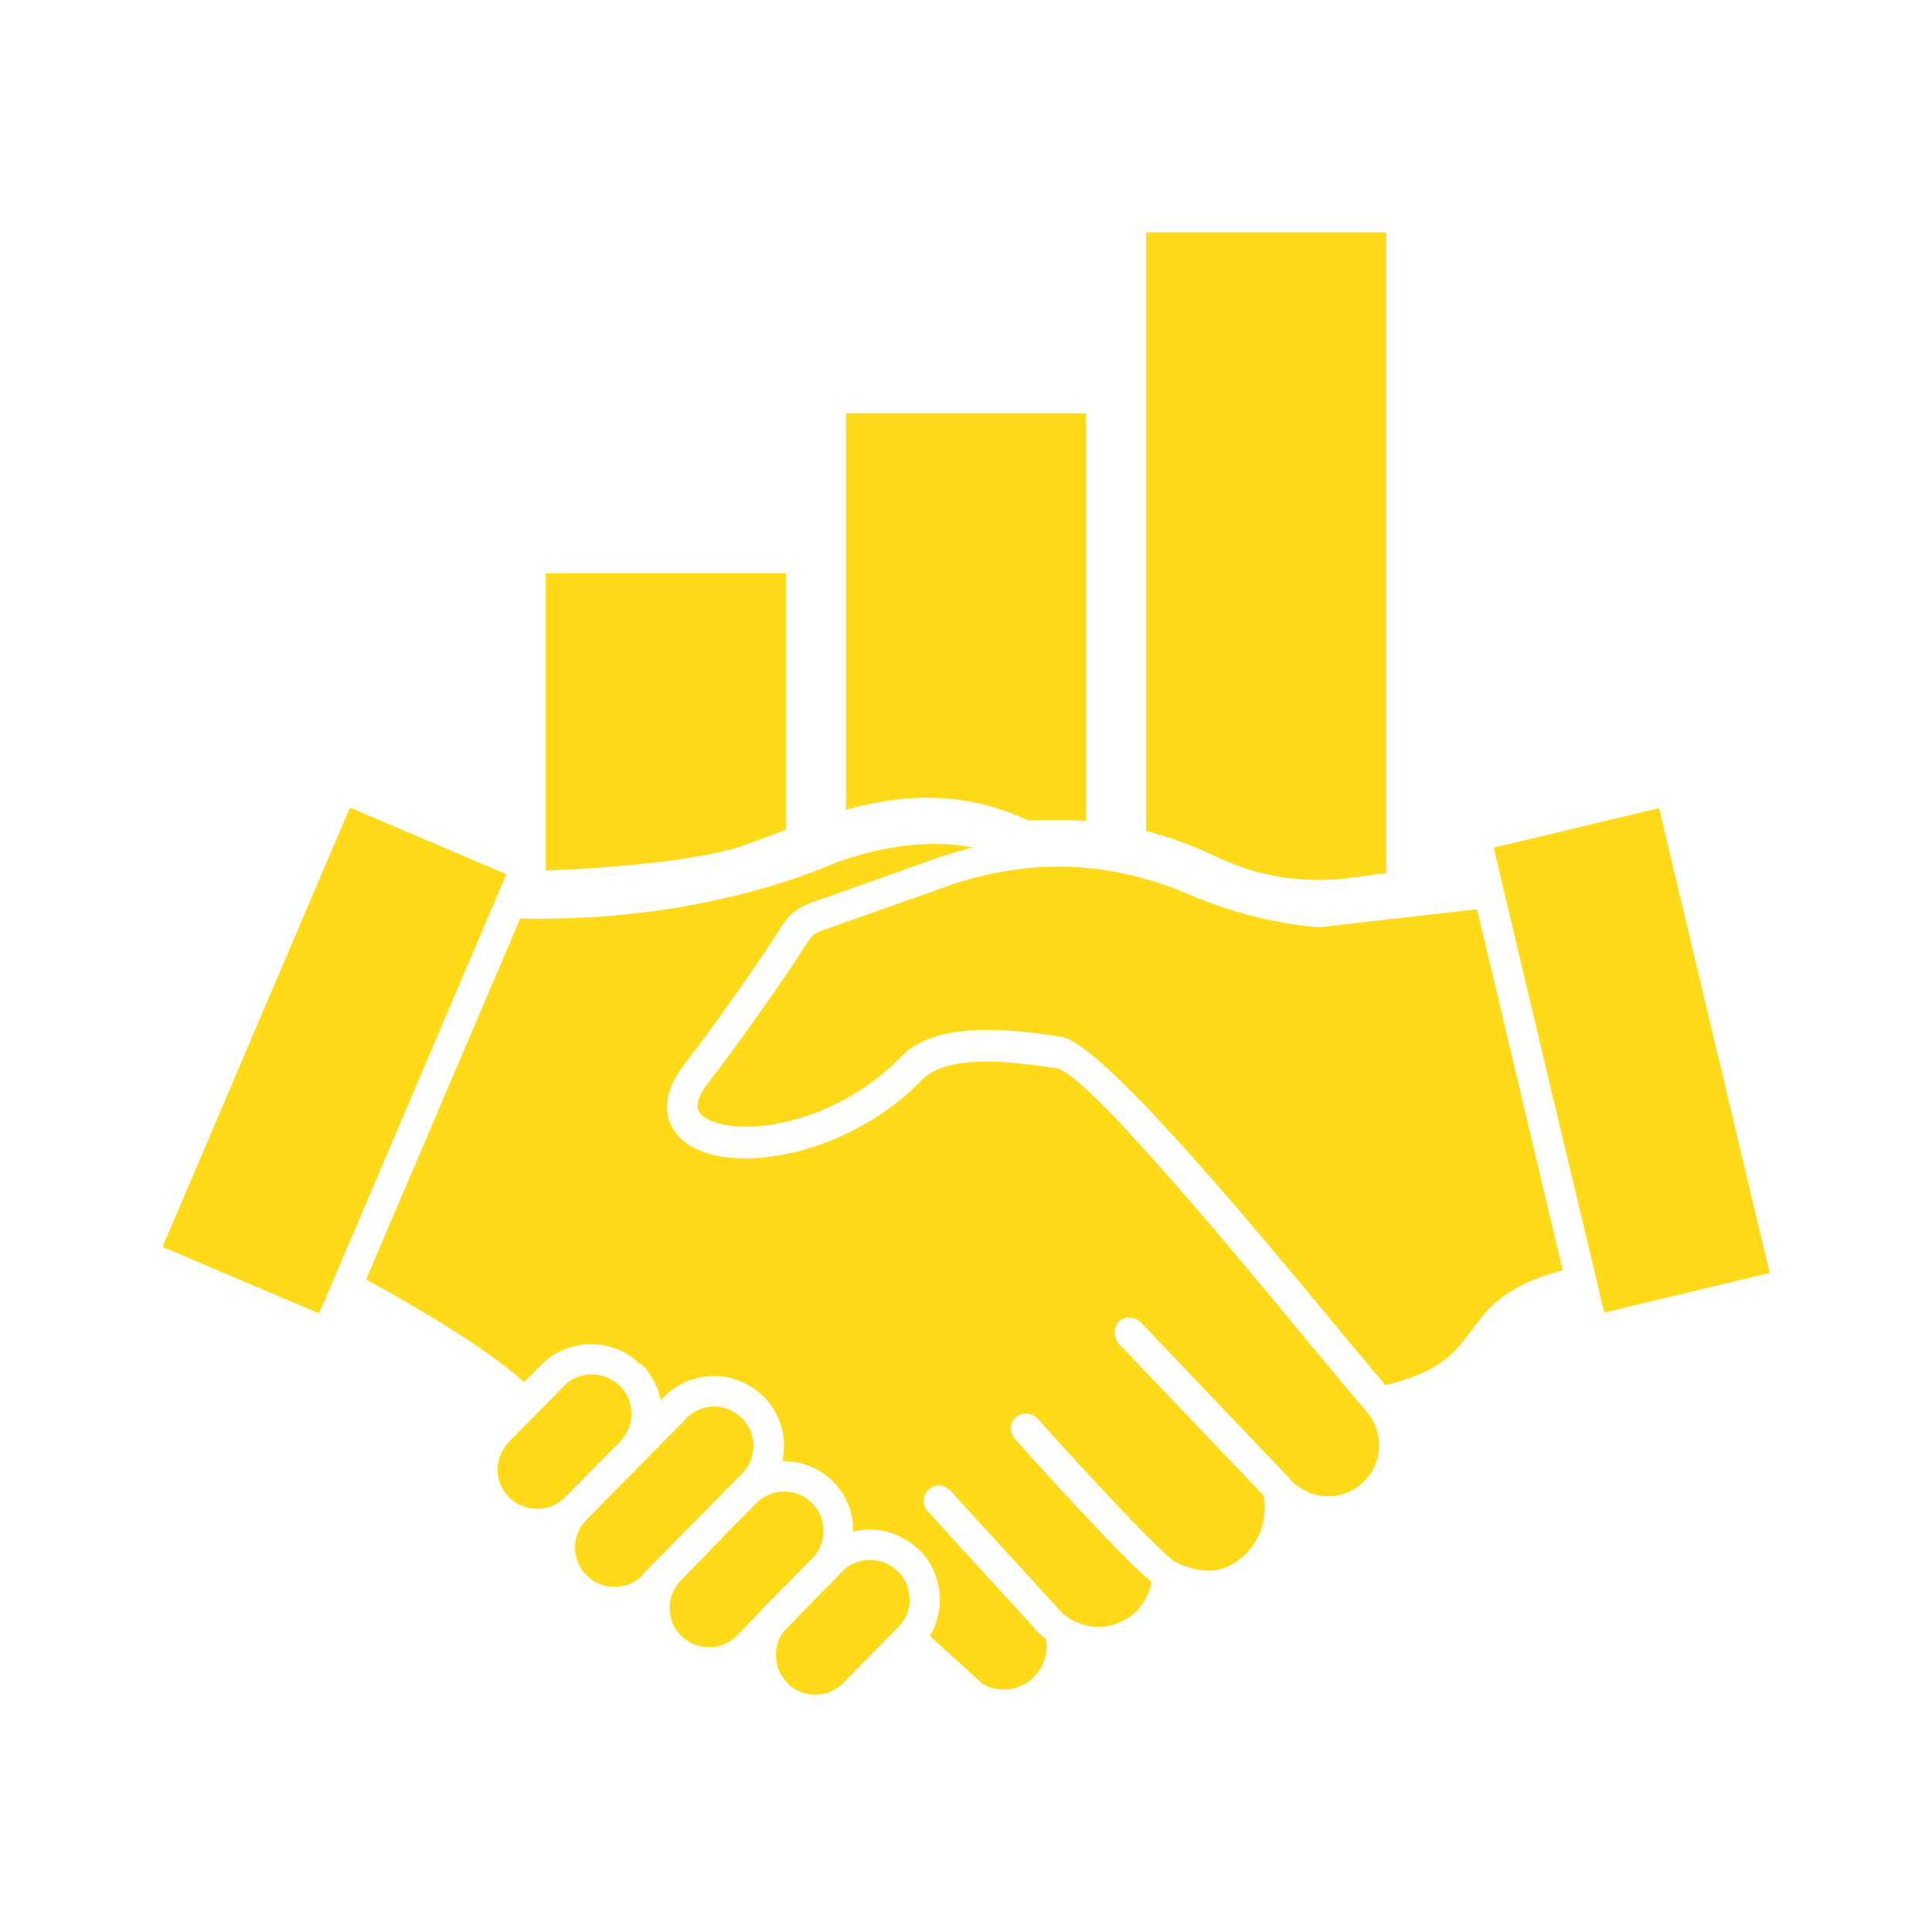
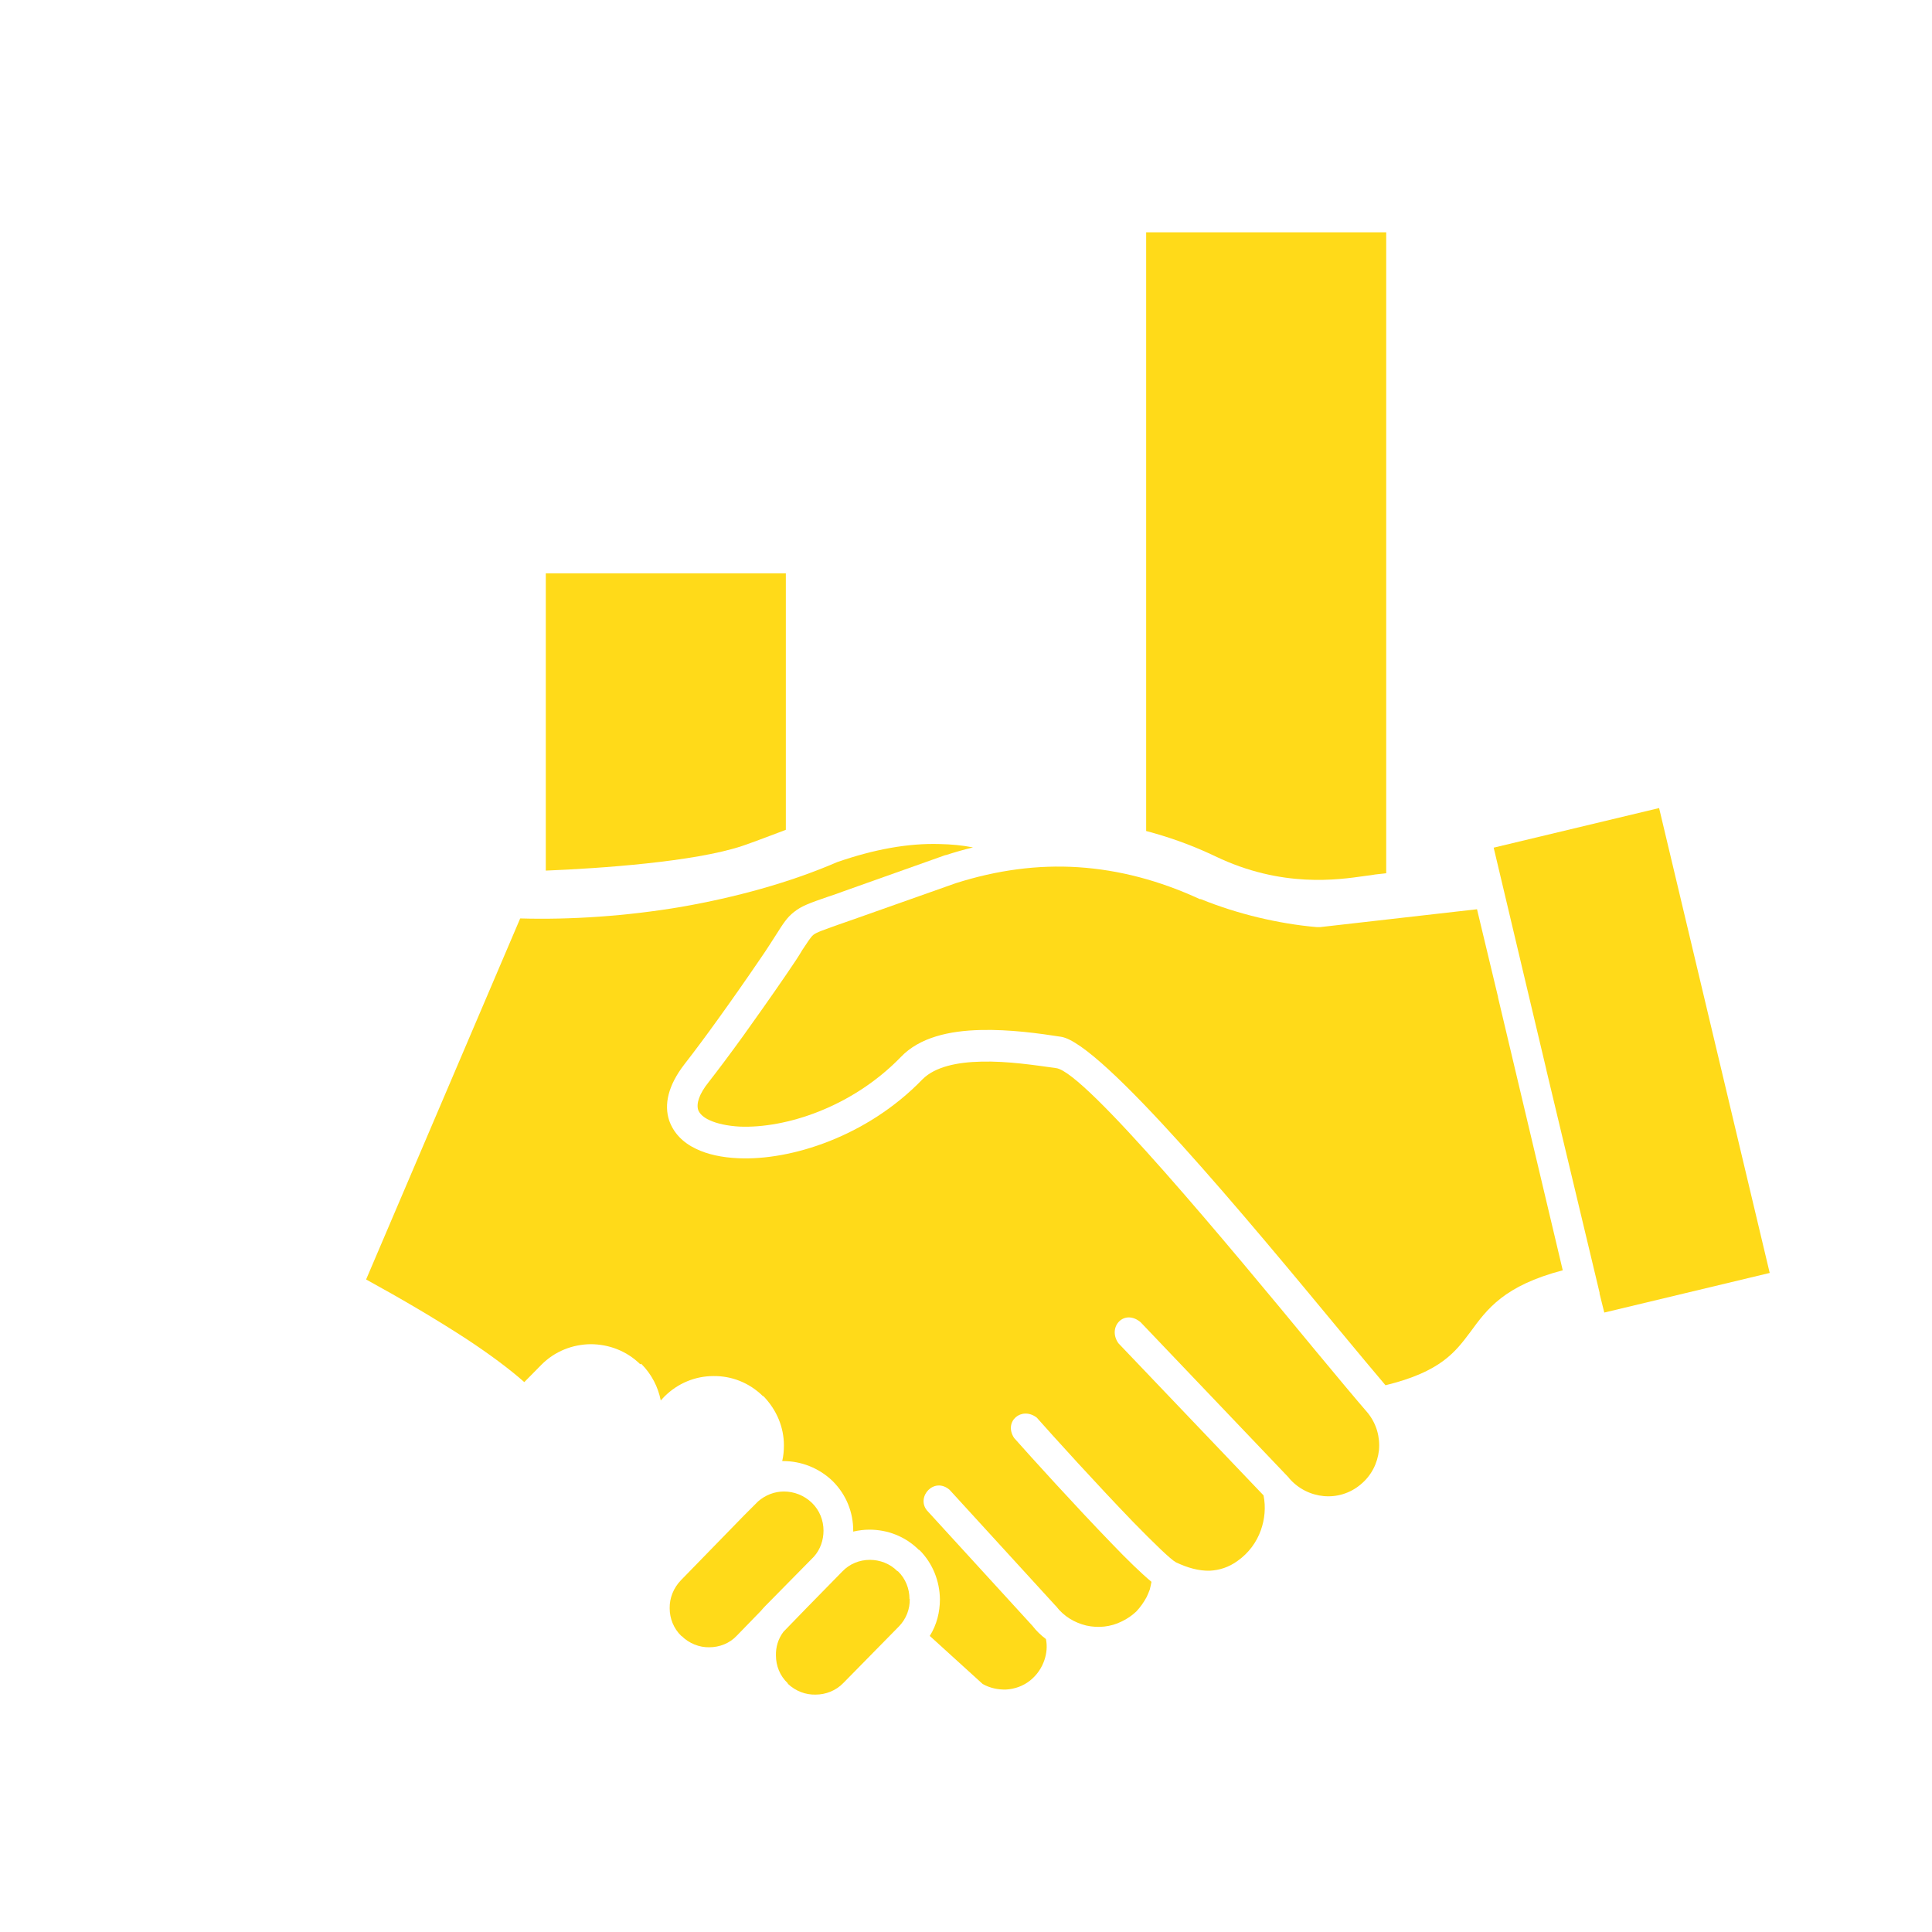
<svg xmlns="http://www.w3.org/2000/svg" id="Layer_1" data-name="Layer 1" viewBox="0 0 80 80">
  <defs>
    <style>
      .cls-1 {
        fill: #ffda19;
        fill-rule: evenodd;
        stroke-width: 0px;
      }
    </style>
  </defs>
  <polygon class="cls-1" points="73.28 52.71 68.7 33.46 61.85 35.1 64.03 44.29 64.03 44.3 66.09 52.92 66.24 53.55 66.23 53.55 66.43 54.35 73.28 52.71" />
  <path class="cls-1" d="m39.59,36.58,25.12,16.02l-2.68-11.3v-.02s-.87-3.63-.87-3.63l-6.5.74h-.13c-.82-.07-1.63-.21-2.43-.4-.79-.19-1.59-.44-2.38-.76h-.04c-1.67-.77-3.34-1.21-5.03-1.32-1.68-.11-3.37.12-5.07.66l-4.24,1.5c-.32.11-.49.17-.63.22-.61.22-.89.31-1.03.42-.12.1-.23.29-.46.63-.14.24-.33.53-.66,1.01-.67.98-1.27,1.82-1.79,2.55-.55.76-1.03,1.4-1.42,1.9-.41.51-.52.9-.44,1.16.06.16.22.31.46.42.32.15.75.24,1.25.27,1.9.08,4.65-.79,6.68-2.88.78-.82,2.02-1.09,3.31-1.12,1.2-.03,2.42.14,3.32.28,1.68.24,7.84,7.69,11.51,12.12.79.95,1.46,1.76,1.93,2.31,2.3-.56,2.9-1.39,3.51-2.2.7-.96,1.4-1.92,3.83-2.56h0Z" />
  <path class="cls-1" d="m37.66,66.21c0-.42-.16-.84-.48-1.15h-.02c-.31-.32-.74-.47-1.14-.47-.42,0-.84.16-1.15.49l-1.45,1.48-.98,1.01c-.22.29-.32.64-.31.98,0,.42.16.84.49,1.15v.02c.33.31.74.46,1.15.45.42,0,.84-.16,1.15-.48l2.28-2.32.02-.02c.31-.32.46-.73.45-1.14h0Z" />
-   <path class="cls-1" d="m31.7,66.49l2-2.03c.27-.3.4-.69.4-1.08,0-.42-.16-.84-.48-1.15h-.01.01c-.32-.31-.74-.47-1.16-.47-.38,0-.76.14-1.07.41l-.57.57-2.62,2.69c-.31.32-.48.74-.47,1.17,0,.41.16.83.48,1.14h.01c.31.31.74.48,1.15.47.42,0,.84-.16,1.14-.48h0s1-1.03,1-1.03c.06-.07.12-.14.18-.2l.02-.02Z" />
-   <path class="cls-1" d="m26.61,65.2l3.78-3.84h0s0,0,0,0l.34-.34c.31-.31.47-.74.47-1.16,0-.41-.17-.84-.48-1.15h-.02c-.31-.31-.73-.47-1.14-.47-.42,0-.84.17-1.15.49v.02s-4.13,4.18-4.13,4.18c-.31.32-.47.75-.47,1.16.01.42.17.84.49,1.15h.02v.02c.31.31.73.45,1.14.45s.84-.16,1.15-.49h.01Z" />
-   <path class="cls-1" d="m26.14,58.53-2.73,3.46l2.27-2.3c.31-.32.47-.74.47-1.16s-.16-.84-.49-1.15c-.31-.31-.74-.48-1.16-.47-.42,0-.84.16-1.15.48l-2.27,2.31-.02.02c-.3.31-.46.73-.46,1.14.01.42.17.84.49,1.15h.02v.02c.31.3.73.45,1.14.45s.84-.16,1.15-.48h.01s0-.01,0-.01Z" />
+   <path class="cls-1" d="m31.7,66.49l2-2.03c.27-.3.4-.69.4-1.08,0-.42-.16-.84-.48-1.15h-.01.01c-.32-.31-.74-.47-1.16-.47-.38,0-.76.14-1.07.41l-.57.57-2.62,2.69c-.31.32-.48.74-.47,1.17,0,.41.16.83.48,1.14h.01c.31.31.74.48,1.15.47.42,0,.84-.16,1.14-.48h0s1-1.03,1-1.03c.06-.07.12-.14.18-.2Z" />
  <path class="cls-1" d="m26.55,56.47c.43.43.7.96.81,1.52l.15-.16h0c.56-.56,1.29-.85,2.03-.85.75-.01,1.48.27,2.05.83h.02c.56.58.85,1.3.85,2.04,0,.22-.02.44-.07.65h.04c.74,0,1.48.28,2.05.83h0c.57.57.85,1.3.85,2.05v.04c.22-.05.44-.08.67-.08.74,0,1.48.27,2.05.84h.02c.56.56.84,1.3.85,2.04,0,.53-.13,1.06-.42,1.52l2.19,1.99c.3.17.64.24.97.23.35-.02.7-.14.99-.37.29-.23.49-.53.6-.86.09-.27.12-.57.06-.86-.21-.16-.4-.34-.56-.55l-4.37-4.78c-.45-.56.3-1.4.94-.85l4.37,4.78.04.04c.32.42.76.68,1.25.8.49.11,1.01.06,1.47-.17.23-.11.43-.25.6-.41.17-.18.31-.38.43-.6.05-.1.09-.21.13-.31.03-.11.05-.22.07-.32-.42-.35-1.02-.93-1.66-1.6-1.49-1.54-3.35-3.59-4.03-4.36-.44-.68.31-1.32.94-.84.68.77,2.53,2.81,3.99,4.32.85.87,1.56,1.56,1.77,1.67.48.23.95.36,1.4.35.4-.02.79-.14,1.16-.41.45-.32.78-.76.96-1.27.16-.45.21-.95.11-1.44-2-2.1-4.01-4.2-6.01-6.3-.47-.67.24-1.44.92-.87l6.13,6.43.02.03c.38.44.9.69,1.43.74.54.05,1.09-.11,1.53-.48.45-.37.7-.88.76-1.42.05-.54-.1-1.09-.46-1.54h0c-.51-.59-1.27-1.5-2.19-2.61-3.54-4.29-9.51-11.5-10.71-11.67-.86-.12-2.03-.3-3.11-.27-.99.02-1.91.21-2.43.73-2.3,2.38-5.46,3.37-7.63,3.27-.68-.03-1.28-.16-1.75-.39-.55-.26-.93-.66-1.11-1.17-.22-.66-.05-1.45.63-2.33.42-.54.89-1.17,1.4-1.88.54-.75,1.13-1.59,1.77-2.53.25-.36.46-.7.63-.96.29-.46.45-.71.73-.93.32-.26.67-.38,1.42-.64.22-.07.47-.16.63-.22l4.22-1.5h.02c.37-.12.75-.23,1.13-.32-.45-.09-.91-.13-1.38-.14-1.31-.04-2.72.22-4.25.75-1.99.86-4.22,1.46-6.44,1.85-2.3.39-4.62.54-6.68.48l-6.38,14.95c1.44.79,2.91,1.65,4.18,2.48.94.62,1.76,1.23,2.37,1.77l.7-.71c.56-.57,1.3-.85,2.04-.86.75,0,1.49.27,2.06.83h0Z" />
-   <path class="cls-1" d="m13.31,54.17l7.66-17.97-6.48-2.76-7.76,18.19,6.42,2.73c.06.03.07,0,.13-.14l.03-.06Z" />
  <g>
    <path class="cls-1" d="m30.73,35.03c.47-.16.96-.35,1.47-.54.11-.04.23-.09.34-.13v-10.62h-9.94v12.31c2.23-.09,6.15-.36,8.13-1.02Z" />
-     <path class="cls-1" d="m42.6,33.97c.1,0,.21,0,.33,0,.57-.01,1.25-.03,2.04.03v-16.89h-9.94v16.42c2.23-.62,4.77-.85,7.57.45Z" />
    <path class="cls-1" d="m50.33,35.46c2.75,1.32,5.08.97,6.2.81.17-.02.31-.04.42-.06l.45-.05V9.62h-9.94v24.79c.87.23,1.82.55,2.87,1.05Z" />
  </g>
</svg>